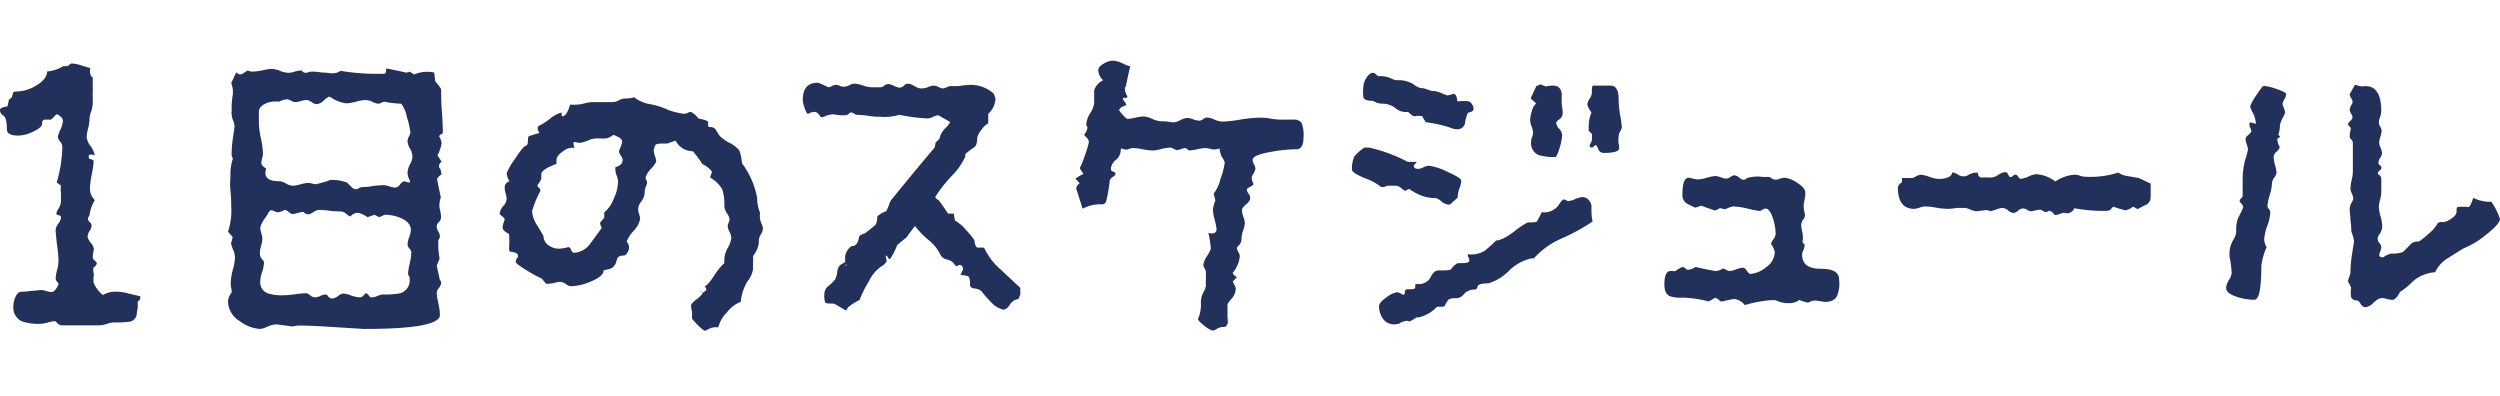
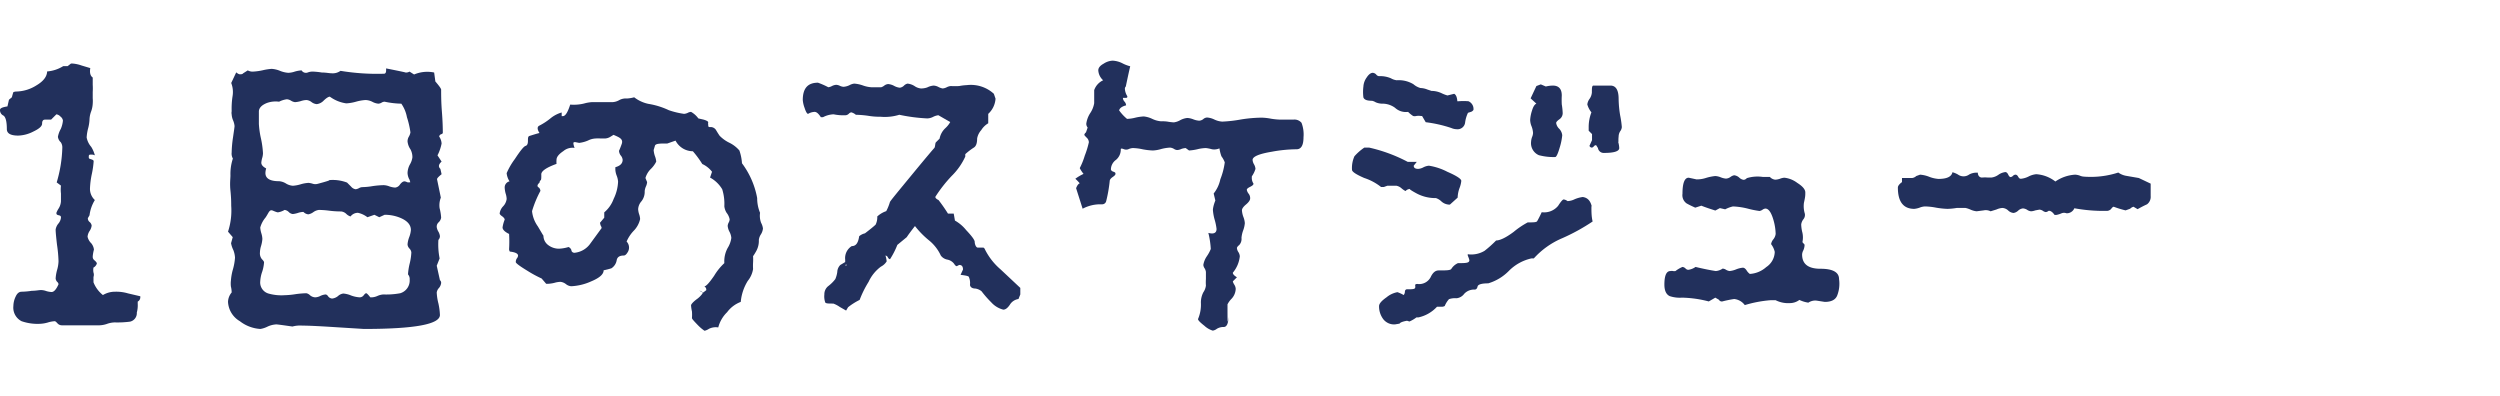
<svg xmlns="http://www.w3.org/2000/svg" viewBox="0 0 164.46 26.03">
  <defs>
    <style>.cls-1{fill:#22305c;}</style>
  </defs>
  <g id="オブジェクト">
    <path class="cls-1" d="M9,20.56a.57.57,0,0,1-.45.6,6.38,6.38,0,0,1-1,.05,1.58,1.58,0,0,0-.52.1,1.71,1.71,0,0,1-.48.09l-1.26,0c-.55,0-1,0-1.2,0a.39.39,0,0,1-.31-.13c-.08-.09-.14-.14-.18-.14a1.93,1.93,0,0,0-.47.09,2.17,2.17,0,0,1-.47.08,3.2,3.2,0,0,1-1.24-.17,1,1,0,0,1-.54-1,1.48,1.48,0,0,1,.15-.62c.1-.22.23-.32.4-.32a4.7,4.7,0,0,0,.66-.06c.27,0,.48-.05.62-.05a1.13,1.13,0,0,1,.34.07,1.51,1.51,0,0,0,.34.06c.16,0,.31-.17.46-.51,0,0,0-.09-.1-.17a.4.4,0,0,1-.09-.21,2.77,2.77,0,0,1,.09-.54,2.31,2.31,0,0,0,.1-.59,8.87,8.87,0,0,0-.1-1.09q-.09-.78-.09-1a.83.83,0,0,1,.17-.38.72.72,0,0,0,.18-.4c0-.07,0-.13-.15-.16s-.15-.09-.15-.16a1.49,1.49,0,0,1,.15-.29,1,1,0,0,0,.15-.47q0-.13,0-.51a2.22,2.22,0,0,1,0-.52L3.73,12A8.76,8.76,0,0,0,4.1,9.71.6.6,0,0,0,4,9.36.59.59,0,0,1,3.81,9,1.62,1.62,0,0,1,4,8.48a1.81,1.81,0,0,0,.14-.55.4.4,0,0,0-.16-.26.46.46,0,0,0-.27-.15l-.35.35c-.36,0-.49,0-.4,0-.13,0-.19.09-.19.26s-.19.34-.57.52a2.31,2.31,0,0,1-1,.27c-.5,0-.75-.14-.75-.43,0-.5-.08-.8-.23-.89A.39.39,0,0,1,0,7.23C0,7.12.16,7.05.49,7l.1-.44.19-.16.08-.29c0-.06.12-.09.25-.09a2.56,2.56,0,0,0,1.28-.4c.46-.27.7-.58.71-.92a2.34,2.34,0,0,0,1.06-.35l.29,0,.22-.17.11,0a2.34,2.34,0,0,1,.59.13l.57.17c-.05.3,0,.51.16.62,0,.1,0,.27,0,.48a3.76,3.76,0,0,1,0,.47c0,.1,0,.24,0,.41a2.23,2.23,0,0,1,0,.36,1.79,1.79,0,0,1-.1.5,1.67,1.67,0,0,0-.11.5,2.71,2.71,0,0,1-.1.65,3.09,3.09,0,0,0-.09.57A1.3,1.3,0,0,0,6,9.66a2,2,0,0,1,.24.56A.48.48,0,0,0,6,10.17c-.11,0-.16,0-.16.13s0,.13.16.18.16.09.16.15a5.92,5.92,0,0,1-.12.82,5.55,5.55,0,0,0-.12.93,1,1,0,0,0,.32.78,2.47,2.47,0,0,0-.35,1l-.11.19a.3.3,0,0,0,.11.25.38.38,0,0,1,.14.24.79.79,0,0,1-.14.36.82.82,0,0,0-.13.37A.85.85,0,0,0,6,16a.8.8,0,0,1,.18.42,2.45,2.45,0,0,0-.08.45c0,.08,0,.16.12.26s.15.17.15.2-.07.2-.22.27a.86.86,0,0,0,0,.33.44.44,0,0,1,0,.29s0,0,0,0l0,.35a2,2,0,0,0,.62.84,1.54,1.54,0,0,1,.81-.22,2.73,2.73,0,0,1,.84.11l.81.19,0,.08a.32.32,0,0,1-.17.27l0,.14A1.79,1.79,0,0,1,9,20.56Z" />
    <path class="cls-1" d="M28.75,11.79,29,13a1.38,1.38,0,0,0-.08.7,3.2,3.2,0,0,1,.1.62.54.54,0,0,1-.16.3.38.38,0,0,0-.13.32.78.78,0,0,0,.11.3.8.8,0,0,1,.1.29.35.35,0,0,1-.1.25A4.68,4.68,0,0,0,28.92,17l-.19.48.21.95a.22.22,0,0,1,.08.19.61.61,0,0,1-.14.32.55.55,0,0,0-.15.3,3.46,3.46,0,0,0,.11.72,4.24,4.24,0,0,1,.1.76c0,.61-1.65.92-5,.92l-1.76-.11c-1.08-.07-1.84-.11-2.29-.11a1.92,1.92,0,0,0-.65.06c-.63-.09-1-.14-1.06-.14a1.55,1.55,0,0,0-.59.15,1.59,1.59,0,0,1-.46.15,2.43,2.43,0,0,1-1.35-.51A1.56,1.56,0,0,1,15,19.86a1,1,0,0,1,.24-.62,1.71,1.71,0,0,0-.05-.39,1.71,1.71,0,0,1,0-.39,3.58,3.58,0,0,1,.13-.73,3.78,3.78,0,0,0,.14-.78,1.62,1.62,0,0,0-.11-.5A1.72,1.72,0,0,1,15.2,16l.11-.4L15,15.24a4.46,4.46,0,0,0,.21-1.7c0-.19,0-.52-.05-1s0-.78,0-1a3.18,3.18,0,0,1,.16-1.11.65.65,0,0,1-.08-.4,7.51,7.51,0,0,1,.09-1c.06-.42.1-.67.1-.74a1.26,1.26,0,0,0-.1-.38,1.18,1.18,0,0,1-.09-.38.54.54,0,0,1,0-.21,5.35,5.35,0,0,1,.06-1,1.62,1.62,0,0,0-.09-.86l.33-.7a.62.62,0,0,0,.19.12.41.41,0,0,0,.16,0A.17.17,0,0,0,16,4.82l.3-.19a.63.63,0,0,0,.35.08,3.74,3.74,0,0,0,.64-.09,3.74,3.74,0,0,1,.58-.09,1.73,1.73,0,0,1,.55.13,1.73,1.73,0,0,0,.55.13,1.47,1.47,0,0,0,.42-.08,1.94,1.94,0,0,1,.45-.08.33.33,0,0,0,.4.14.88.88,0,0,1,.35-.06,4.84,4.84,0,0,1,.58.06c.28,0,.49.05.64.05a.87.87,0,0,0,.59-.16,14.73,14.73,0,0,0,2.86.19c.09,0,.14-.07.14-.22l0-.13c.9.18,1.33.27,1.27.27a.45.45,0,0,0,.27-.06l.3.19a2.22,2.22,0,0,1,1.32-.13l.08.59c.25.29.38.47.38.54,0,.33,0,.81.05,1.45s.06,1.1.06,1.39c0,0,0,.06-.11.09a.2.2,0,0,0-.13.15.91.91,0,0,1,.16.46,2.87,2.87,0,0,1-.27.78l.27.41c-.2.18-.23.34-.08.48l.08.35C28.84,11.63,28.75,11.73,28.75,11.79Zm-1.83,0a1,1,0,0,1-.11-.41,1.24,1.24,0,0,1,.16-.57,1.23,1.23,0,0,0,.16-.46A1.11,1.11,0,0,0,27,9.82a1.1,1.1,0,0,1-.19-.52A.61.61,0,0,1,26.89,9,.82.82,0,0,0,27,8.71a5.72,5.72,0,0,0-.23-1,2.27,2.27,0,0,0-.37-.89,5.73,5.73,0,0,1-1.1-.13.4.4,0,0,0-.21.07.49.49,0,0,1-.2.06,1,1,0,0,1-.39-.12,1.08,1.08,0,0,0-.45-.12,3,3,0,0,0-.63.11,2.92,2.92,0,0,1-.64.11,2.38,2.38,0,0,1-1.08-.44c-.09,0-.22.08-.4.25a.76.76,0,0,1-.46.24.66.66,0,0,1-.34-.13.64.64,0,0,0-.33-.14,1.28,1.28,0,0,0-.38.07,1.83,1.83,0,0,1-.38.07.65.65,0,0,1-.27-.1.6.6,0,0,0-.27-.09,1.57,1.57,0,0,0-.51.16,1.71,1.71,0,0,0-.79.08q-.51.2-.54.54l0,.84a5.81,5.81,0,0,0,.13.93,6,6,0,0,1,.14,1,1.22,1.22,0,0,1-.06.34,1.85,1.85,0,0,0-.05.28c0,.15.11.27.32.38a1.17,1.17,0,0,0-.05.3c0,.36.3.54.89.54a1,1,0,0,1,.46.15,1,1,0,0,0,.46.15,2.29,2.29,0,0,0,.52-.1,2.3,2.3,0,0,1,.5-.09,1.22,1.22,0,0,1,.29.06.58.58,0,0,0,.33,0c.6-.16.84-.24.73-.24a2.64,2.64,0,0,1,1.19.16l.27.27a.47.47,0,0,0,.3.17.63.63,0,0,0,.21-.07.49.49,0,0,1,.22-.07,4.5,4.5,0,0,0,.7-.07,5.93,5.93,0,0,1,.7-.06,1.12,1.12,0,0,1,.38.08,1.43,1.43,0,0,0,.38.08.43.43,0,0,0,.32-.2q.16-.21.3-.21a.46.46,0,0,1,.18.06.64.64,0,0,0,.2,0h0A2.22,2.22,0,0,0,26.92,11.77Zm0,4.54a.4.4,0,0,1-.11-.26,1.75,1.75,0,0,1,.11-.47,1.67,1.67,0,0,0,.11-.47c0-.33-.22-.59-.65-.78a2.64,2.64,0,0,0-1.08-.22l-.35.16-.32-.16-.46.16a1.56,1.56,0,0,0-.62-.29.6.6,0,0,0-.49.24.68.68,0,0,1-.27-.16.57.57,0,0,0-.35-.17,6.24,6.24,0,0,1-.78-.05,5.84,5.84,0,0,0-.68-.05.79.79,0,0,0-.36.14.79.79,0,0,1-.34.15.51.51,0,0,1-.32-.16h0a1.28,1.28,0,0,0-.37.07,1.63,1.63,0,0,1-.33.07.44.44,0,0,1-.27-.14.47.47,0,0,0-.27-.13,1.24,1.24,0,0,1-.44.16s-.07,0-.32-.11-.27.14-.5.46a1.7,1.7,0,0,0-.34.65,1.76,1.76,0,0,0,.07.37,1.4,1.4,0,0,1,.07.38,2.18,2.18,0,0,1-.08.44,1.57,1.57,0,0,0-.08.45.61.61,0,0,0,.13.44c.09.09.14.16.14.21a2.51,2.51,0,0,1-.12.61,2.24,2.24,0,0,0-.13.63.76.76,0,0,0,.54.81,3.11,3.11,0,0,0,1.06.11,5.18,5.18,0,0,0,.73-.07,6.28,6.28,0,0,1,.7-.06.47.47,0,0,1,.24.13.56.56,0,0,0,.35.14.82.82,0,0,0,.35-.1,1,1,0,0,1,.33-.09s.09,0,.17.13a.36.36,0,0,0,.26.14.74.74,0,0,0,.38-.16.65.65,0,0,1,.35-.17,1.65,1.65,0,0,1,.52.13,2,2,0,0,0,.56.12.33.33,0,0,0,.27-.14c.07-.09.12-.13.16-.13s.13.09.27.27h.11a1.06,1.06,0,0,0,.38-.1,1.14,1.14,0,0,1,.37-.09,5,5,0,0,0,1.11-.08.87.87,0,0,0,.62-.89.47.47,0,0,0-.11-.35,4,4,0,0,1,.11-.71,3.78,3.78,0,0,0,.11-.73A.43.43,0,0,0,26.89,16.31Z" />
    <path class="cls-1" d="M50.07,14.66a1.06,1.06,0,0,1,.12.37.88.88,0,0,1-.13.38.86.86,0,0,0-.14.37,1.4,1.4,0,0,1-.19.77c-.12.21-.19.31-.19.29a3.64,3.64,0,0,1,0,.43,4,4,0,0,0,0,.43,1.64,1.64,0,0,1-.35.78,3.16,3.16,0,0,0-.46,1.38,2,2,0,0,0-.9.68,2.14,2.14,0,0,0-.58,1,1,1,0,0,0-.61.09.91.91,0,0,1-.29.13s-.2-.12-.45-.38-.38-.4-.38-.46a3.08,3.08,0,0,0,0-.43,2.53,2.53,0,0,1-.06-.4c0-.07.12-.21.35-.39a1.66,1.66,0,0,0,.41-.4c0-.09-.07-.15-.22-.18l.25.13.21-.16a.24.24,0,0,0-.13-.25c.12,0,.34-.25.65-.7a3.73,3.73,0,0,1,.67-.83,1.84,1.84,0,0,1,.22-1,1.66,1.66,0,0,0,.24-.66,1.06,1.06,0,0,0-.12-.4,1,1,0,0,1-.12-.39.57.57,0,0,1,.06-.21.49.49,0,0,0,.07-.22A1,1,0,0,0,47.8,14a1,1,0,0,1-.15-.43,3.22,3.22,0,0,0-.14-1.12,2.1,2.1,0,0,0-.8-.77l.13-.38a1.69,1.69,0,0,0-.64-.51,6.47,6.47,0,0,0-.62-.84,1.29,1.29,0,0,1-1.14-.7l-.54.19c-.47,0-.74,0-.81.13L43,9.87a1.57,1.57,0,0,0,.08.39,1.33,1.33,0,0,1,.09.37,1.74,1.74,0,0,1-.34.47,1.35,1.35,0,0,0-.37.61l.11.27a.85.85,0,0,1-.08.29,1,1,0,0,0-.08.3,1,1,0,0,1-.22.68.85.85,0,0,0-.21.51,1.3,1.3,0,0,0,.06.32,1.13,1.13,0,0,1,.07.33,1.6,1.6,0,0,1-.43.78,2.4,2.4,0,0,0-.46.7.57.57,0,0,1,.06.72c-.08.13-.16.2-.25.2-.27,0-.42.1-.46.3a.78.78,0,0,1-.35.54,4.75,4.75,0,0,1-.51.13c0,.27-.29.51-.82.73a3.61,3.61,0,0,1-1.31.32.63.63,0,0,1-.35-.14.72.72,0,0,0-.36-.15,1.64,1.64,0,0,0-.41.07,2.28,2.28,0,0,1-.42.06h-.11l-.3-.35a7.67,7.67,0,0,1-.94-.51c-.51-.31-.76-.5-.76-.57A.43.43,0,0,1,34,17a.33.33,0,0,0,.08-.18q0-.21-.54-.27a.3.3,0,0,1-.05-.16,8.4,8.4,0,0,0,0-1c-.29-.14-.43-.29-.43-.43a2.17,2.17,0,0,1,.14-.51q0-.09-.15-.21c-.12-.08-.18-.15-.18-.2a.84.84,0,0,1,.23-.47.86.86,0,0,0,.23-.48,1.28,1.28,0,0,0-.07-.37,1.78,1.78,0,0,1-.06-.38.41.41,0,0,1,.32-.41,1.2,1.2,0,0,1-.19-.54,4.56,4.56,0,0,1,.54-.93c.36-.55.59-.83.7-.86s.16-.14.16-.33,0-.3.11-.33c.29-.09.51-.16.65-.19-.16-.25-.16-.42,0-.49a4.12,4.12,0,0,0,.73-.48,2,2,0,0,1,.73-.38l0,.24.08,0c.16,0,.32-.25.48-.76a2.83,2.83,0,0,0,.91-.07,2.51,2.51,0,0,1,.5-.09c.12,0,.34,0,.64,0s.55,0,.73,0a1,1,0,0,0,.44-.13.89.89,0,0,1,.51-.11,2.3,2.3,0,0,0,.48-.08,2.29,2.29,0,0,0,.92.43A5,5,0,0,1,44,7.25a5.3,5.3,0,0,0,1,.24.7.7,0,0,0,.23-.06.53.53,0,0,1,.23-.07,1.5,1.5,0,0,1,.48.43l.35.08q.3.09.3.18a.33.33,0,0,0,0,.15c0,.11,0,.16.11.16a.42.42,0,0,1,.4.19c.07.12.15.25.24.38A2.26,2.26,0,0,0,48,9.4a2.07,2.07,0,0,1,.64.5,3.15,3.15,0,0,1,.17.84,5.45,5.45,0,0,1,1,2.29A2.51,2.51,0,0,0,50,14,1.32,1.32,0,0,0,50.07,14.66Zm-9.25-4.45a.59.59,0,0,1-.1-.29s.06-.11.18-.45-.18-.44-.54-.6L40.15,9a.74.74,0,0,1-.35.11l-.31,0a1.46,1.46,0,0,0-.29,0,1.2,1.2,0,0,0-.51.13,2.07,2.07,0,0,1-.59.16l-.25-.05c-.09,0-.13,0-.13.08a1,1,0,0,0,.08.3.93.93,0,0,0-.74.21q-.45.3-.45.57a1.57,1.57,0,0,0,0,.27q-1.05.38-1,.72c0,.22,0,.35-.06.37a.17.17,0,0,0-.05.13c-.09.09-.14.16-.14.21s0,.07.1.14a.32.32,0,0,1,.09.21A7,7,0,0,0,35,13.89a2.07,2.07,0,0,0,.38,1c.25.42.37.63.37.61a.77.77,0,0,0,.31.62,1.16,1.16,0,0,0,.72.24,2.5,2.5,0,0,0,.62-.11.33.33,0,0,1,.19.21c0,.11.12.17.19.17A1.44,1.44,0,0,0,38.85,16l.73-1v0a.51.51,0,0,0-.08-.19c0-.09-.06-.15,0-.19l.25-.3v-.35a2.09,2.09,0,0,0,.62-.89,2.84,2.84,0,0,0,.29-1.13,1.29,1.29,0,0,0-.09-.39,1.29,1.29,0,0,1-.09-.39V11c.32-.09.48-.25.48-.49A.53.53,0,0,0,40.82,10.21Z" />
    <path class="cls-1" d="M67,19.67a.8.8,0,0,0-.57.38c-.15.22-.29.32-.43.32a1.59,1.59,0,0,1-.79-.48,6.74,6.74,0,0,1-.64-.73.83.83,0,0,0-.42-.18c-.23,0-.34-.13-.34-.25a1,1,0,0,0-.07-.5c0-.07-.23-.11-.55-.15l.16-.35q0-.3-.24-.3a.7.7,0,0,0-.16.08q-.09,0-.18-.15a.73.73,0,0,0-.44-.28.69.69,0,0,1-.44-.27,2.76,2.76,0,0,0-.78-1,5.87,5.87,0,0,1-.92-.94c-.25.32-.43.56-.54.73l-.62.51a5.2,5.2,0,0,1-.48.94s-.09,0-.14-.12a.21.21,0,0,0-.16-.12,2.3,2.3,0,0,1,.08.38.93.93,0,0,1-.38.35,2.6,2.6,0,0,0-.81,1,6.76,6.76,0,0,0-.59,1.19,4.24,4.24,0,0,0-.76.48l-.13.22-.42-.24a1.78,1.78,0,0,0-.42-.22c-.31,0-.48,0-.53-.07a1.18,1.18,0,0,1-.06-.53.68.68,0,0,1,.27-.56,2.42,2.42,0,0,0,.45-.45,1.78,1.78,0,0,0,.13-.47.68.68,0,0,1,.2-.46l.32-.19,0-.16a.93.93,0,0,1,.43-.89c.25,0,.42-.16.49-.65a.9.9,0,0,1,.38-.19c.3-.23.54-.42.7-.57a1.09,1.09,0,0,0,.11-.54,1.66,1.66,0,0,1,.59-.35,3.15,3.15,0,0,0,.24-.59c0-.05.49-.64,1.42-1.77s1.43-1.72,1.5-1.79.05-.33.11-.38l.24-.24a1.26,1.26,0,0,1,.38-.69,1.62,1.62,0,0,0,.32-.4l-.78-.45a1.05,1.05,0,0,0-.33.1.9.9,0,0,1-.4.11,11.29,11.29,0,0,1-1.84-.24,3.23,3.23,0,0,1-1.24.13c-.16,0-.43,0-.79-.06a6.63,6.63,0,0,0-.83-.07A.75.75,0,0,0,56,7.39a.29.29,0,0,0-.16.09.35.35,0,0,1-.19.1,3.18,3.18,0,0,1-.81-.06,1.61,1.61,0,0,0-.7.19H54c-.15-.23-.28-.35-.41-.35a.89.89,0,0,0-.43.13c-.07,0-.15-.14-.23-.39a1.88,1.88,0,0,1-.12-.52c0-.76.32-1.14,1-1.14a5.07,5.07,0,0,1,.68.3.72.72,0,0,0,.24-.08A.72.72,0,0,1,55,5.58a.6.6,0,0,1,.26.07.65.65,0,0,0,.23.06,1.06,1.06,0,0,0,.38-.1.89.89,0,0,1,.32-.11,2.13,2.13,0,0,1,.57.12,2.08,2.08,0,0,0,.56.12l.44,0,.21,0a.65.65,0,0,0,.19-.1.48.48,0,0,1,.27-.11,1,1,0,0,1,.39.12,1,1,0,0,0,.37.12.47.47,0,0,0,.27-.13.47.47,0,0,1,.24-.14,1.05,1.05,0,0,1,.46.16.88.88,0,0,0,.43.16A1.25,1.25,0,0,0,61,5.75a1.15,1.15,0,0,1,.41-.12.75.75,0,0,1,.34.1,1,1,0,0,0,.26.09.72.72,0,0,0,.27-.08.72.72,0,0,1,.27-.08,4.44,4.44,0,0,0,.55,0,3.22,3.22,0,0,1,.5-.06,2.24,2.24,0,0,1,1.78.57l.11.32a1.48,1.48,0,0,1-.48,1l0,.62a1.34,1.34,0,0,0-.46.45,1.11,1.11,0,0,0-.27.55c0,.31-.07.51-.22.6a4.34,4.34,0,0,0-.56.43v.16a4.26,4.26,0,0,1-.89,1.27,9.08,9.08,0,0,0-1.08,1.38q0,.11.21.21a10.37,10.37,0,0,1,.62.89l.38,0,.08.46a2.58,2.58,0,0,1,.74.63c.37.39.56.65.56.77s.07.38.21.38l.19,0h.16c.06,0,.1.08.14.17a4.2,4.2,0,0,0,1,1.26l1.3,1.22,0,.43ZM55.65,17.46h.05s0-.06-.05-.06l-.06.06Z" />
    <path class="cls-1" d="M85.29,9.82a9.2,9.2,0,0,0-1.62.16c-.84.14-1.27.32-1.27.54a.69.69,0,0,0,.1.3.71.71,0,0,1,.09.29,1.7,1.7,0,0,1-.24.49v.05a.68.68,0,0,0,.11.43c0,.08-.08.14-.22.21s-.22.13-.22.2a.58.58,0,0,0,.11.24.48.48,0,0,1,.11.27l0,.06c0,.1-.09.24-.27.39s-.27.28-.27.39a1.58,1.58,0,0,0,.09.42,1.34,1.34,0,0,1,.1.42,1.8,1.8,0,0,1-.11.48,1.85,1.85,0,0,0-.11.49.59.59,0,0,1-.15.47c-.1.08-.15.15-.15.2a.56.56,0,0,0,.1.27.6.6,0,0,1,.09.27,2,2,0,0,1-.46,1.08q0,.14.27.3l-.27.27a.71.71,0,0,0,.1.22.57.57,0,0,1,.09.27,1,1,0,0,1-.27.65,1.49,1.49,0,0,0-.27.37c0,1.16,0,1.43.06.84,0,.43-.12.65-.3.65a.85.85,0,0,0-.46.12.58.58,0,0,1-.27.12,1.43,1.43,0,0,1-.55-.32c-.28-.22-.42-.36-.42-.44A2.42,2.42,0,0,0,79,19.91a1.45,1.45,0,0,1,.16-.68,1,1,0,0,0,.17-.44,3.15,3.15,0,0,1,0-.44c0-.2,0-.35,0-.46a.62.62,0,0,0-.08-.23.48.48,0,0,1-.09-.23,1.4,1.4,0,0,1,.23-.57,2.41,2.41,0,0,0,.26-.48,5.77,5.77,0,0,0-.16-1.06c.36.1.54,0,.54-.26a3.57,3.57,0,0,0-.12-.59,3.09,3.09,0,0,1-.12-.66s0-.22.16-.62l-.11-.46a2.23,2.23,0,0,0,.44-.94,4.65,4.65,0,0,0,.29-1.11,1.66,1.66,0,0,0-.22-.4,2.59,2.59,0,0,1-.13-.52.86.86,0,0,1-.49.06,2.42,2.42,0,0,0-.4-.08,2.52,2.52,0,0,0-.57.08,3.3,3.3,0,0,1-.54.08h0L78,9.74a1,1,0,0,0-.29.06.71.71,0,0,1-.28.07.46.46,0,0,1-.21-.08.59.59,0,0,0-.25-.08,2.86,2.86,0,0,0-.57.09,2.27,2.27,0,0,1-.56.1,4.44,4.44,0,0,1-.68-.08,3.2,3.2,0,0,0-.64-.08.82.82,0,0,0-.3.08.41.41,0,0,1-.27,0c-.15-.06-.22-.06-.22,0a.88.88,0,0,1-.32.7.79.79,0,0,0-.33.62s0,.1.15.15.15.09.15.15-.06.12-.19.21-.19.18-.19.27a9.26,9.26,0,0,1-.23,1.31.27.27,0,0,1-.28.21h-.16a2.48,2.48,0,0,0-1.11.29l-.43-1.35c.07-.18.15-.29.24-.32a2.85,2.85,0,0,0-.29-.3,2.93,2.93,0,0,1,.54-.32,2.27,2.27,0,0,1-.25-.38,4.74,4.74,0,0,0,.33-.82,6,6,0,0,0,.27-.88.43.43,0,0,0-.15-.31q-.15-.15-.15-.18a.27.27,0,0,1,.11-.16l.11-.32a.4.4,0,0,1-.09-.25,1.69,1.69,0,0,1,.26-.7,1.65,1.65,0,0,0,.26-.65V5.93a1.12,1.12,0,0,1,.59-.65.94.94,0,0,1-.32-.65c0-.16.11-.31.35-.44a1.18,1.18,0,0,1,.59-.2,1.6,1.6,0,0,1,.64.17,2.32,2.32,0,0,0,.52.2s-.1.41-.29,1.33a.2.2,0,0,0-.06.16,1,1,0,0,0,.16.48c0,.08,0,.11-.13.11l-.16,0a.37.37,0,0,0,.11.25.4.4,0,0,1,.1.24c-.27.07-.42.18-.46.33a2.93,2.93,0,0,0,.52.56,2.38,2.38,0,0,0,.55-.08,3.11,3.11,0,0,1,.55-.08,1.68,1.68,0,0,1,.56.16,1.64,1.64,0,0,0,.58.16A2.4,2.4,0,0,1,76.8,8a3.21,3.21,0,0,0,.42.05,1.14,1.14,0,0,0,.43-.15,1.26,1.26,0,0,1,.46-.14,1.29,1.29,0,0,1,.39.09,1.29,1.29,0,0,0,.39.09.48.48,0,0,0,.26-.1.41.41,0,0,1,.26-.11,1.34,1.34,0,0,1,.47.13,1.39,1.39,0,0,0,.53.14,9,9,0,0,0,1.22-.14A9,9,0,0,1,83,7.74a3.61,3.61,0,0,1,.62.07,4.48,4.48,0,0,0,.62.06h.46l.38,0a.6.6,0,0,1,.54.21,2.15,2.15,0,0,1,.13.95C85.75,9.55,85.6,9.82,85.29,9.82Z" />
    <path class="cls-1" d="M91.58,12.22l-.32,0-.22.08c-.09,0-.15,0-.19,0a3.56,3.56,0,0,0-1.1-.59q-.81-.35-.81-.54a1.88,1.88,0,0,1,.16-.89,3.44,3.44,0,0,1,.65-.57l.32,0a10.19,10.19,0,0,1,2.54.94h.59L93,10.9q0,.21.3.21a.87.87,0,0,0,.35-.11,1,1,0,0,1,.35-.1,3.94,3.94,0,0,1,1.21.4c.62.27.92.47.92.6a1.77,1.77,0,0,1-.12.48,2,2,0,0,0-.12.62l-.51.46-.06,0a.81.81,0,0,1-.51-.22.94.94,0,0,0-.35-.21,2.61,2.61,0,0,1-1.26-.3c-.37-.2-.51-.3-.44-.3a.42.42,0,0,0-.3.14,1.43,1.43,0,0,1-.26-.18.72.72,0,0,0-.33-.17ZM89.69,6.41a2.86,2.86,0,0,1,0-.72,1.12,1.12,0,0,1,.2-.57q.21-.33.42-.33a.35.35,0,0,1,.22.11.26.26,0,0,0,.19.11,1.78,1.78,0,0,1,.78.14,1,1,0,0,0,.38.13,1.87,1.87,0,0,1,1.1.26,1.21,1.21,0,0,0,.46.25,1.32,1.32,0,0,1,.46.1l.27.09a1.58,1.58,0,0,1,.66.15,2.28,2.28,0,0,0,.39.15l.44-.11c.12.06.19.22.21.49h.08a4.26,4.26,0,0,1,.65,0,.55.55,0,0,1,.33.57s-.06.1-.17.13l-.19.06a2.1,2.1,0,0,0-.19.65.5.5,0,0,1-.56.43.93.93,0,0,1-.35-.08,8.51,8.51,0,0,0-1.68-.38l-.24-.41-.08,0a1,1,0,0,0-.3,0,.39.39,0,0,1-.21,0,1.91,1.91,0,0,1-.33-.27,1.05,1.05,0,0,1-.86-.27A1.41,1.41,0,0,0,91,6.82a1.15,1.15,0,0,1-.5-.09.77.77,0,0,0-.24-.1C89.92,6.63,89.75,6.56,89.69,6.41Zm15,7.16c0,.34,0,.68.08,1a12.87,12.87,0,0,1-2,1.1A5.3,5.3,0,0,0,100.9,17l-.16,0a3,3,0,0,0-1.48.82,3.17,3.17,0,0,1-1.36.82c-.43,0-.67.07-.7.21s-.1.2-.19.2a.88.88,0,0,0-.69.28.72.72,0,0,1-.5.29,1.23,1.23,0,0,0-.5.06,1.58,1.58,0,0,0-.28.45.41.41,0,0,1-.19.05h-.32a2.32,2.32,0,0,1-1.22.7h-.13a2.33,2.33,0,0,1-.46.27l-.16-.05c-.29.05-.46.12-.49.19l-.3.05A.9.9,0,0,1,91,21a1.39,1.39,0,0,1-.28-.86c0-.16.16-.35.49-.58a1.56,1.56,0,0,1,.72-.34,2.35,2.35,0,0,1,.41.19.38.38,0,0,0,.08-.21c0-.11.06-.17.14-.17.36,0,.54,0,.54-.13a.16.16,0,0,0,0-.08.27.27,0,0,1,0-.08s0-.06.14-.06a.85.85,0,0,0,.87-.44c.14-.3.31-.45.53-.45.5,0,.78,0,.84-.11a1,1,0,0,1,.43-.37c.5,0,.75,0,.75-.19,0,0,0-.05-.08-.25s0-.13.14-.13a1.7,1.7,0,0,0,.94-.24,7.66,7.66,0,0,0,.76-.68c.22,0,.6-.15,1.16-.57a5.51,5.51,0,0,1,.92-.62c.36,0,.57,0,.62-.08s.21-.39.3-.59a1.19,1.19,0,0,0,1.08-.42c.18-.28.3-.42.37-.42a.55.55,0,0,1,.25.11,1.14,1.14,0,0,0,.46-.12,2,2,0,0,1,.54-.15C104.4,13,104.61,13.16,104.71,13.57Zm-3.43-3.35a.86.86,0,0,1-.54-.89,1.11,1.11,0,0,1,.06-.3.79.79,0,0,0,.07-.29,1.45,1.45,0,0,0-.09-.41,1.23,1.23,0,0,1-.1-.43,2.41,2.41,0,0,1,.12-.62c.08-.27.18-.42.29-.46l-.38-.35.38-.81.29-.11.33.14a2.15,2.15,0,0,1,.46-.06c.39,0,.59.22.59.65a5.56,5.56,0,0,0,0,.59,4.21,4.21,0,0,1,.06.57.49.49,0,0,1-.22.41q-.21.15-.21.24a.66.66,0,0,0,.2.38.72.72,0,0,1,.2.43,4,4,0,0,1-.17.82c-.12.41-.22.61-.29.61A3.71,3.71,0,0,1,101.28,10.22Zm5.19-.89a1.64,1.64,0,0,1,.07.41c0,.21-.33.32-1,.32a.38.38,0,0,1-.4-.32L105,9.55a.17.17,0,0,0-.15.08s-.09.08-.12.08-.11,0-.17-.11l.17-.38,0-.4-.22-.22,0-.27a2.69,2.69,0,0,1,.18-.94,1.44,1.44,0,0,1-.27-.52.78.78,0,0,1,.15-.37.86.86,0,0,0,.15-.41c0-.27,0-.42.08-.46l.27,0h.87c.36,0,.54.29.54.89a7.16,7.16,0,0,0,.1,1.07,6.24,6.24,0,0,1,.11.77.53.53,0,0,1-.11.28.66.66,0,0,0-.1.34A2,2,0,0,0,106.47,9.33Z" />
    <path class="cls-1" d="M120.85,19.46c-.12.27-.39.4-.81.4l-.51-.08a.81.81,0,0,0-.57.13h0a2.08,2.08,0,0,1-.59-.18h0a1.05,1.05,0,0,1-.62.21,1.84,1.84,0,0,1-.94-.19l-.35,0a8,8,0,0,0-1.68.32,1,1,0,0,0-.7-.4,7.54,7.54,0,0,0-.78.16.21.21,0,0,1-.22-.11l-.24-.14-.43.25a7.51,7.51,0,0,0-1.76-.25,2.1,2.1,0,0,1-.81-.1c-.23-.11-.35-.36-.35-.76,0-.59.13-.89.4-.89a.49.49,0,0,1,.17,0,.41.41,0,0,0,.16,0,2,2,0,0,1,.46-.27.35.35,0,0,1,.19.09.27.27,0,0,0,.19.1,1.07,1.07,0,0,0,.48-.19c.54.13,1,.22,1.33.27a.93.93,0,0,0,.45-.16.45.45,0,0,1,.23.08.62.62,0,0,0,.23.08,1.48,1.48,0,0,0,.43-.11,1.6,1.6,0,0,1,.44-.11c.09,0,.17.06.25.18a.81.81,0,0,0,.21.23,1.78,1.78,0,0,0,1.08-.45,1.23,1.23,0,0,0,.56-1,1.29,1.29,0,0,0-.24-.51.66.66,0,0,1,.15-.32.7.7,0,0,0,.15-.35,3.61,3.61,0,0,0-.17-1c-.14-.45-.31-.67-.51-.67a.41.41,0,0,0-.19.08.51.51,0,0,1-.19.08,6.16,6.16,0,0,1-.75-.15,4.74,4.74,0,0,0-1-.15,2.09,2.09,0,0,0-.51.19l-.35-.08-.3.16c-.34-.11-.65-.21-.92-.32l-.4.13c-.2-.09-.39-.18-.57-.28a.66.66,0,0,1-.27-.63c0-.71.14-1.06.41-1.06l.51.11a1.89,1.89,0,0,0,.61-.09,3.19,3.19,0,0,1,.63-.13,1.14,1.14,0,0,1,.37.09,1.25,1.25,0,0,0,.33.08.58.58,0,0,0,.3-.11.58.58,0,0,1,.24-.11.59.59,0,0,1,.33.15.53.53,0,0,0,.29.15.29.29,0,0,0,.21-.11,2.4,2.4,0,0,1,1.06-.08l.46,0a.56.56,0,0,0,.35.18,1.1,1.1,0,0,0,.31-.06,1,1,0,0,1,.29-.07,1.71,1.71,0,0,1,.85.34c.35.22.53.43.53.63s0,.28-.09.68a1.68,1.68,0,0,0,.06.72.45.45,0,0,1-.1.37.7.7,0,0,0-.14.34,2.46,2.46,0,0,0,.08.54,1.47,1.47,0,0,1,0,.62l.14.16v.08a1,1,0,0,1-.08.3.64.64,0,0,0-.08.27c0,.63.4.94,1.21.94s1.22.23,1.22.68A2.13,2.13,0,0,1,120.85,19.46Z" />
    <path class="cls-1" d="M140.7,11.71l.78.37v.82a.61.61,0,0,1-.24.54c-.22.1-.43.21-.62.32l-.27-.16a.51.51,0,0,0-.22.13l-.3.11a6.27,6.27,0,0,1-.78-.24s-.07,0-.16.13a.38.38,0,0,1-.25.14h-.56a10.58,10.58,0,0,1-1.62-.17.54.54,0,0,1-.52.33.44.44,0,0,0-.32,0,1.48,1.48,0,0,1-.35.11l-.11,0c-.14-.2-.28-.29-.4-.27a.29.29,0,0,1-.19.08.42.42,0,0,1-.18-.08.46.46,0,0,0-.23-.08l-.27.05a1,1,0,0,1-.27.06.53.53,0,0,1-.27-.1.6.6,0,0,0-.27-.09.54.54,0,0,0-.32.15.58.58,0,0,1-.3.15.59.59,0,0,1-.36-.17.61.61,0,0,0-.37-.16,1.1,1.1,0,0,0-.39.1l-.39.12a.7.7,0,0,0-.46-.06l-.46.06a1.28,1.28,0,0,1-.4-.11,1.62,1.62,0,0,0-.33-.11c-.12,0-.32,0-.58,0a4.24,4.24,0,0,1-.61.06,5.33,5.33,0,0,1-.75-.08,4.24,4.24,0,0,0-.73-.08,1.08,1.08,0,0,0-.35.08,1.44,1.44,0,0,1-.35.08c-.72,0-1.08-.47-1.08-1.4q0-.16.27-.36v-.27l.13,0,.27,0,.27,0a.49.49,0,0,0,.27-.13l.25-.09a2,2,0,0,1,.6.14,2.1,2.1,0,0,0,.61.14c.56,0,.86-.15.92-.44a1.54,1.54,0,0,1,.36.15.63.63,0,0,0,.74,0,1,1,0,0,1,.41-.12l.16,0c0,.21.13.32.27.32a2.21,2.21,0,0,1,.39,0l.23,0a1,1,0,0,0,.46-.18,1,1,0,0,1,.46-.18c.07,0,.14.06.19.17s.11.16.16.16a.28.28,0,0,0,.15-.08.24.24,0,0,1,.18-.08s.09,0,.16.13.13.14.19.14a1.43,1.43,0,0,0,.5-.15,1.38,1.38,0,0,1,.5-.15,2.29,2.29,0,0,1,1.26.48,2.57,2.57,0,0,1,1.3-.45,1.11,1.11,0,0,1,.3.06.79.79,0,0,0,.29.07,5.86,5.86,0,0,0,2.25-.27,1.26,1.26,0,0,0,.54.22Z" />
-     <path class="cls-1" d="M149.78,5.86c.41.14.61.25.61.34a.73.73,0,0,1-.12.34.67.67,0,0,0-.12.33,3.38,3.38,0,0,1,.18.52,1.59,1.59,0,0,1-.16.36,1.79,1.79,0,0,0-.19.5,1.72,1.72,0,0,1-.1.6L150,9l-.19.13a1.08,1.08,0,0,0,.16.54.59.59,0,0,1-.21.31.48.48,0,0,0-.19.34,2.66,2.66,0,0,0,.09.54,2.24,2.24,0,0,1,.1.51.73.73,0,0,1-.15.31.78.78,0,0,0-.15.37,2.87,2.87,0,0,1-.15.79,3,3,0,0,0-.15.72.41.41,0,0,0,.1.2.37.37,0,0,1,.09.21,3,3,0,0,1-.2.89,3.17,3.17,0,0,0-.2.86,1,1,0,0,0,.16.54,4.25,4.25,0,0,0-.35,1.24c0,1.48-.15,2.22-.46,2.22a3.9,3.9,0,0,1-1.08-.17c-.52-.16-.78-.36-.78-.62a1.11,1.11,0,0,1,.19-.51,1.2,1.2,0,0,0,.18-.46,7.29,7.29,0,0,0-.1-.86,1.8,1.8,0,0,1,0-.81,1.89,1.89,0,0,1,.21-.52,1.19,1.19,0,0,0,.19-.51,2.25,2.25,0,0,1,.11-.89c.22-.43.33-.68.35-.73a.39.39,0,0,0-.12-.24c-.08-.09-.12-.15-.12-.19a.25.25,0,0,1,.09-.15.31.31,0,0,0,.11-.17c0-.06,0-.45,0-1.17a5.34,5.34,0,0,1,.16-1.18,4.71,4.71,0,0,0,.19-.71,1.25,1.25,0,0,0-.08-.33,1.37,1.37,0,0,1-.08-.37c0-.07.06-.15.18-.25a.84.84,0,0,0,.2-.23c0-.11-.07-.23-.11-.35s0-.25.05-.25,0,0,.22.06.13,0,.13-.09a1.68,1.68,0,0,0-.18-.58,2,2,0,0,1-.19-.44,3.34,3.34,0,0,1,.4-.72q.41-.63.51-.63A3.49,3.49,0,0,1,149.78,5.86Zm13.81,7.41h.19l.11,0a4.5,4.5,0,0,1,.57,1.13c0,.23-.35.6-1,1.11a5.57,5.57,0,0,1-1.4.83L161,17a2.22,2.22,0,0,0-.81.91,2.44,2.44,0,0,0-1.46.6,4.53,4.53,0,0,1-.86.7,1.06,1.06,0,0,1-.41.51l-.16,0a2.3,2.3,0,0,1-.38-.08.71.71,0,0,0-.41,0,1.93,1.93,0,0,0-.41.31.83.83,0,0,1-.5.26.36.36,0,0,1-.29-.19,1,1,0,0,0-.2-.25c-.31,0-.46-.13-.46-.35a2,2,0,0,1,0-.35.31.31,0,0,0,0-.19,2.83,2.83,0,0,0-.19-.35,1.07,1.07,0,0,1,.08-.31,1,1,0,0,0,.08-.31,8.8,8.8,0,0,1,.12-1.27q.12-.78.12-.75a2.38,2.38,0,0,0-.18-.65,5.54,5.54,0,0,0-.06-.78c0-.29-.05-.52-.05-.68a.88.88,0,0,1,.12-.43,1,1,0,0,0,.12-.27,1.06,1.06,0,0,0-.09-.34.91.91,0,0,1-.1-.34,3.11,3.11,0,0,1,.08-.55,2.38,2.38,0,0,0,.08-.55c0-.24,0-.56,0-1s0-.72,0-.91a.33.33,0,0,0-.1-.21.29.29,0,0,1-.11-.2s0-.21.08-.51a.25.25,0,0,0-.09-.15.24.24,0,0,1-.1-.18s.05-.09.15-.19a.34.34,0,0,0,.15-.24.52.52,0,0,0-.1-.24.6.6,0,0,1-.09-.27,1.42,1.42,0,0,1,.19-.43.45.45,0,0,0-.08-.3.61.61,0,0,1-.11-.27s.12-.22.35-.62l.43.11c.87-.15,1.3.4,1.3,1.64a1.3,1.3,0,0,1-.08.37,1,1,0,0,0-.08.36.54.54,0,0,0,.09.27.6.6,0,0,1,.09.27,1.21,1.21,0,0,1-.08.39,1.72,1.72,0,0,0-.08.4.87.87,0,0,0,.1.33,1.14,1.14,0,0,1,.09.37.59.59,0,0,1-.12.29.67.67,0,0,0-.12.33.23.23,0,0,0,.11.17c.07.07.1.12.1.15a.24.24,0,0,1-.12.18c-.08.06-.12.12-.12.17s0,.09.11.15a.29.29,0,0,1,.11.21l0,.91a1.93,1.93,0,0,1-.08.49,2.57,2.57,0,0,0-.08.46,2.79,2.79,0,0,0,.11.62,2.73,2.73,0,0,1,.11.65.91.91,0,0,1-.15.5.83.83,0,0,0-.15.28.66.66,0,0,0,.06.27.54.54,0,0,1,.18.35.9.9,0,0,1-.06.26.66.66,0,0,0-.07.23c0,.12.09.18.27.16a1.7,1.7,0,0,1,.49-.24,2,2,0,0,0,.81-.11l.59-.6.24-.08.16,0c.08,0,.3-.17.67-.5a2.37,2.37,0,0,0,.63-.74l.22-.06c.14.06.34,0,.6-.17s.4-.33.4-.47,0-.33.08-.33a2.84,2.84,0,0,1,.7,0c.09,0,.2-.23.32-.6A2.75,2.75,0,0,0,163.59,13.27Z" />
  </g>
</svg>